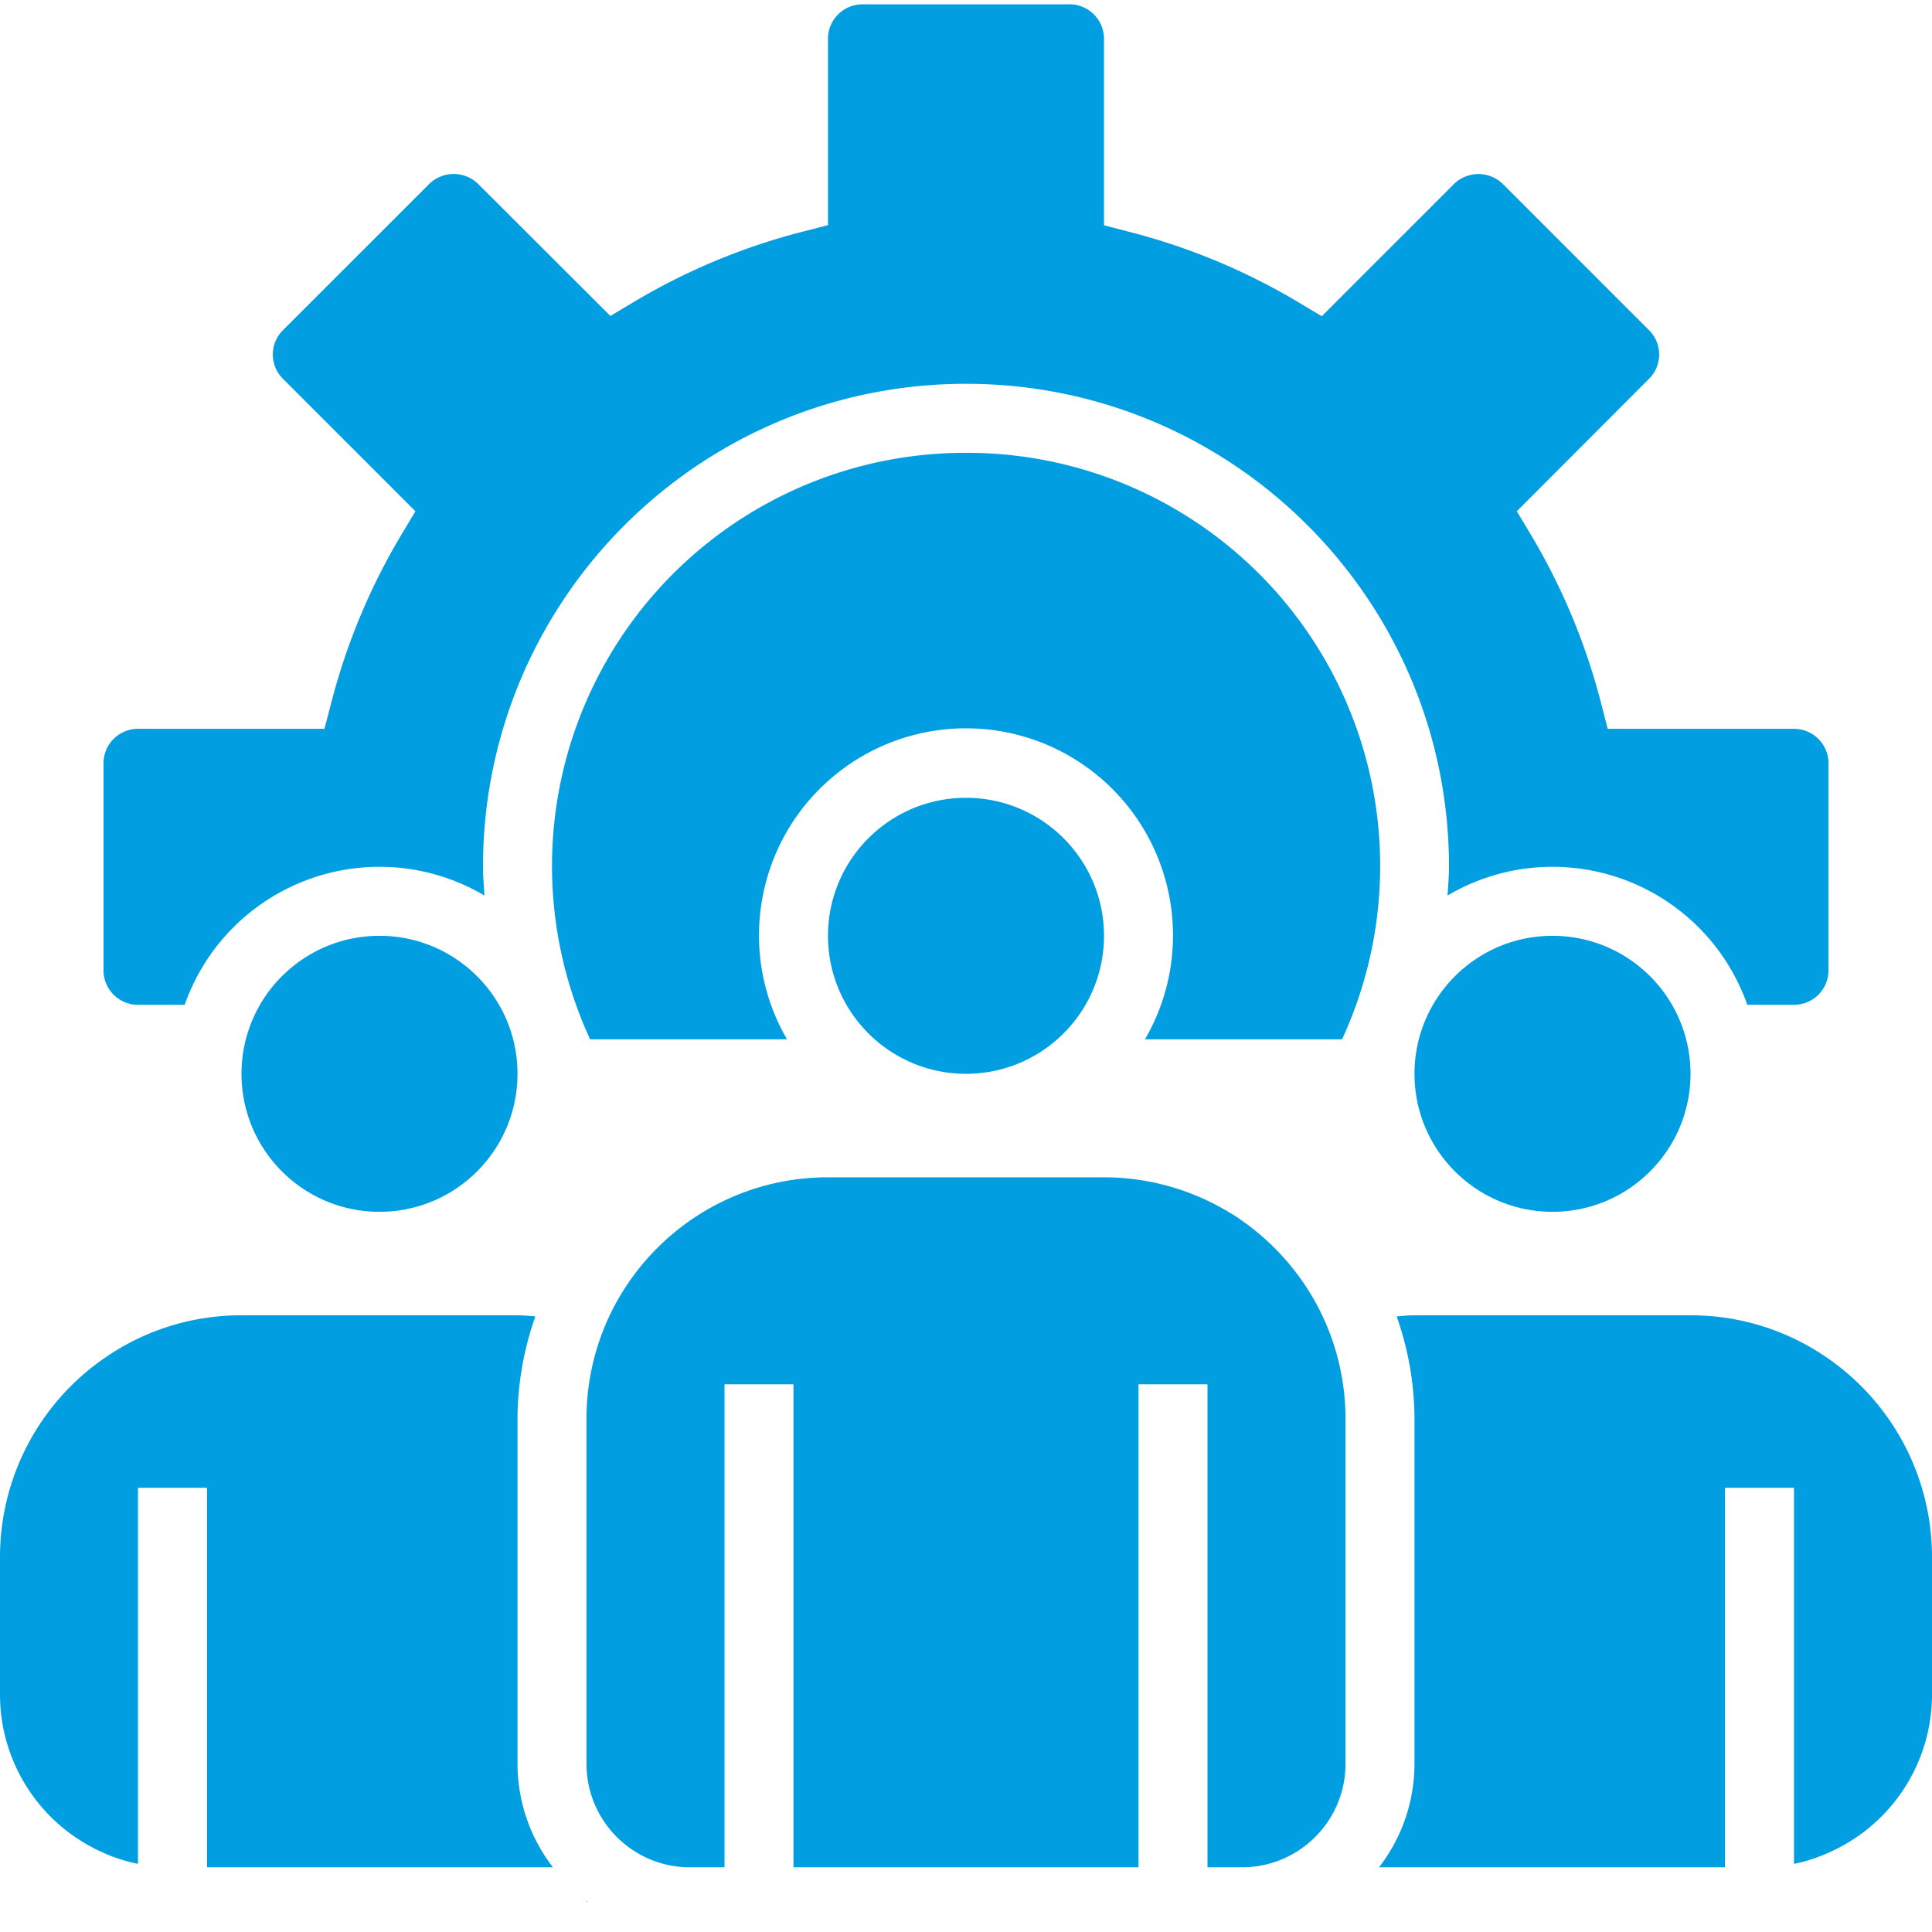
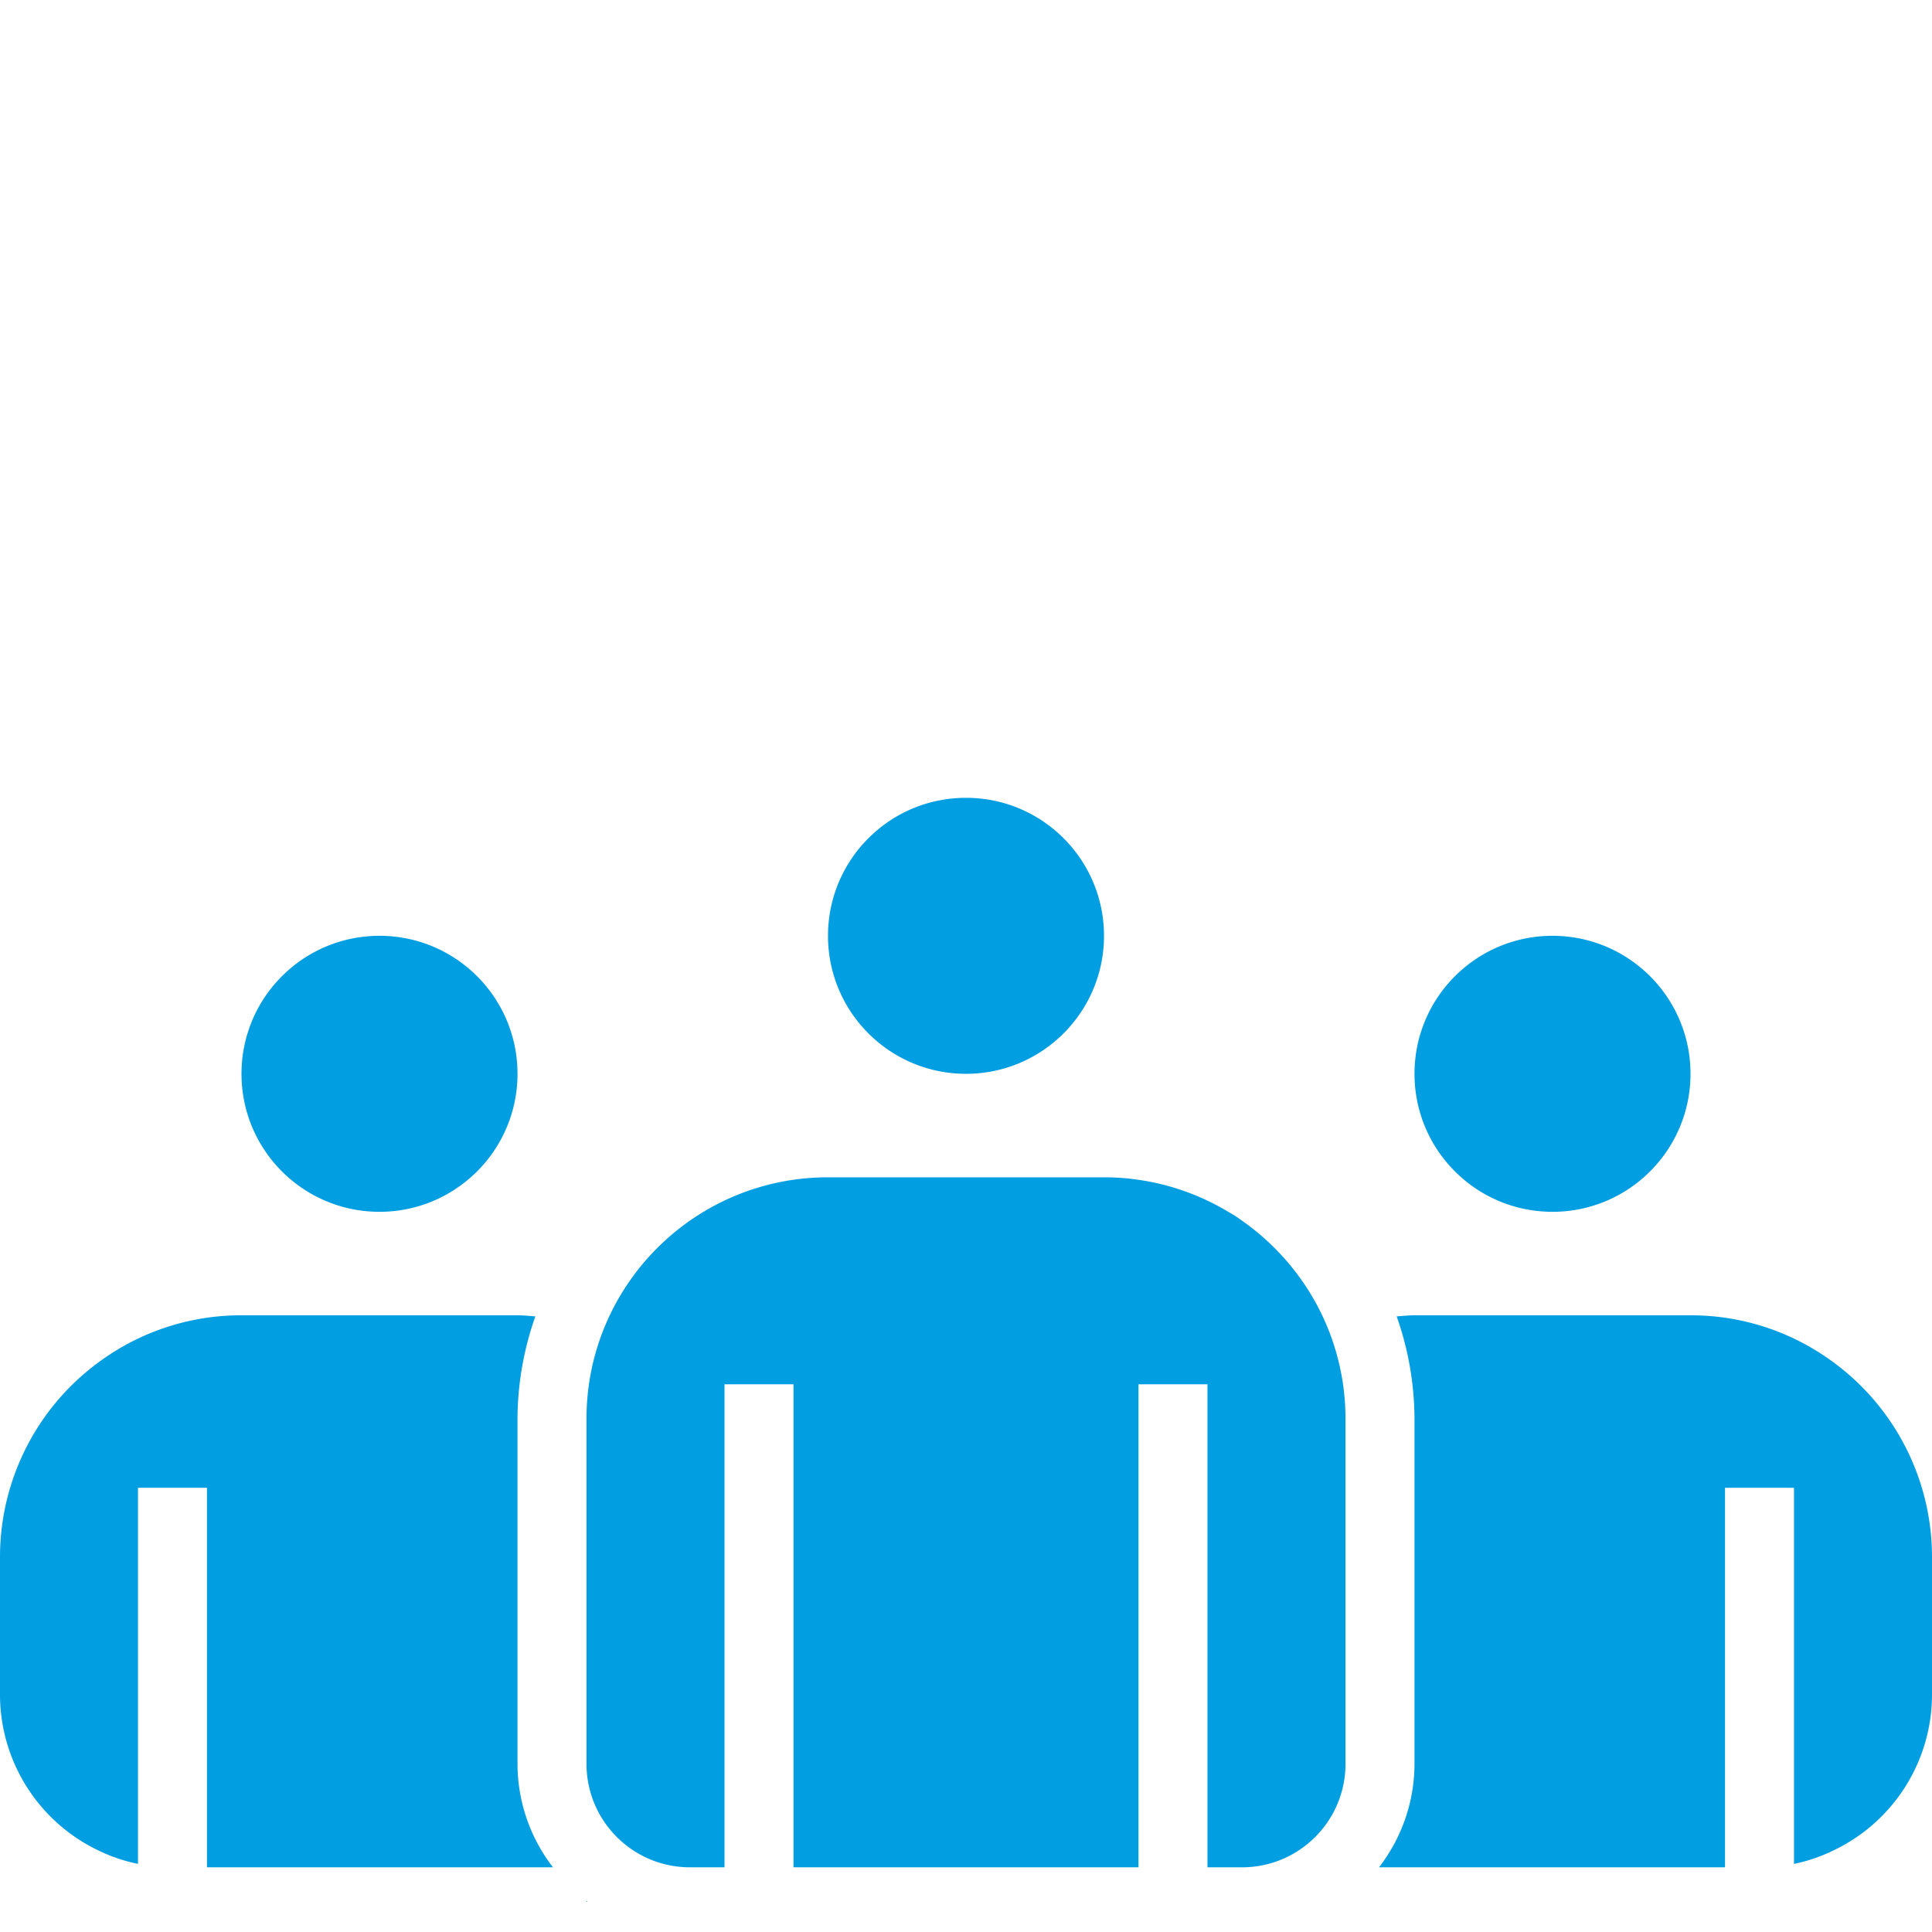
<svg xmlns="http://www.w3.org/2000/svg" width="512" height="512" x="0" y="0" viewBox="0 0 448 447" style="enable-background:new 0 0 512 512" xml:space="preserve" class="">
  <g>
    <path d="M392 248.5c0 17.672-14.328 32-32 32s-32-14.328-32-32 14.328-32 32-32 32 14.328 32 32zM120 248.5c0 17.672-14.328 32-32 32s-32-14.328-32-32 14.328-32 32-32 32 14.328 32 32zM256 216.5c0 17.672-14.328 32-32 32s-32-14.328-32-32 14.328-32 32-32 32 14.328 32 32zM128.223 432.5a39.338 39.338 0 0 1-8.223-24v-80a71.972 71.972 0 0 1 4.145-23.754c-1.375-.094-2.739-.246-4.145-.246H56a55.35 55.35 0 0 0-31.473 9.71A56.061 56.061 0 0 0 0 360.5v32a40.068 40.068 0 0 0 23.29 36.312A37.764 37.764 0 0 0 32 431.7V344.5h16v88zM136.246 440.5c-.086-.063-.156-.145-.246-.207v.207zM305.434 302.203a56.666 56.666 0 0 0-17.938-20 20.263 20.263 0 0 0-2.336-1.496A55.914 55.914 0 0 0 256 272.5h-64c-30.93 0-56 25.07-56 56v80c0 13.254 10.746 24 24 24h8v-112h16v112h80v-112h16v112h8c13.254 0 24-10.746 24-24v-80a55.876 55.876 0 0 0-6.566-26.297zM423.496 314.227A55.371 55.371 0 0 0 392 304.5h-64c-1.398 0-2.762.152-4.137.246A72.082 72.082 0 0 1 328 328.5v80a39.338 39.338 0 0 1-8.223 24H400v-88h16v87.2a36.85 36.85 0 0 0 8.574-2.848A40.057 40.057 0 0 0 448 392.5v-32a56.057 56.057 0 0 0-24.504-46.273zm0 0" fill="#019ee1" opacity="1" data-original="#000000" class="" />
-     <path d="M224 104.5a95.81 95.81 0 0 0-87.16 136h45.656c-11.719-20.172-7.238-45.844 10.617-60.855 17.856-15.008 43.918-15.008 61.774 0 17.855 15.011 22.336 40.683 10.617 60.855h45.695a95.807 95.807 0 0 0-6.316-91.906A95.803 95.803 0 0 0 224 104.5zm0 0" fill="#019ee1" opacity="1" data-original="#000000" class="" />
-     <path d="M416 168.5h-43.2l-1.554-6.008a147.798 147.798 0 0 0-16.316-39.09l-3.203-5.351 30.671-30.727a7.928 7.928 0 0 0 0-11.238l-33.972-33.984a8.113 8.113 0 0 0-11.203 0l-30.727 30.726-5.351-3.2a148.13 148.13 0 0 0-39.137-16.327L256 51.738V8.5a8 8 0 0 0-8-8h-48a8 8 0 0 0-8 8v43.2l-6.008 1.554a148.14 148.14 0 0 0-39.097 16.309l-5.352 3.203-30.719-30.664a8.111 8.111 0 0 0-11.238 0L65.602 76.074a7.948 7.948 0 0 0-2.34 5.625c0 2.114.843 4.137 2.34 5.625l30.726 30.727-3.2 5.351a147.808 147.808 0 0 0-16.32 39.09l-1.57 6.008H32a8 8 0 0 0-8 8v48a8 8 0 0 0 8 8h10.824a47.867 47.867 0 0 1 28.766-29.102 47.854 47.854 0 0 1 40.746 3.758c-.129-2.215-.336-4.41-.336-6.656 0-61.855 50.145-112 112-112s112 50.145 112 112c0 2.246-.207 4.441-.336 6.656a47.854 47.854 0 0 1 40.746-3.758 47.867 47.867 0 0 1 28.766 29.102H416a8 8 0 0 0 8-8v-48a8 8 0 0 0-8-8zm0 0" fill="#019ee1" opacity="1" data-original="#000000" class="" />
  </g>
</svg>